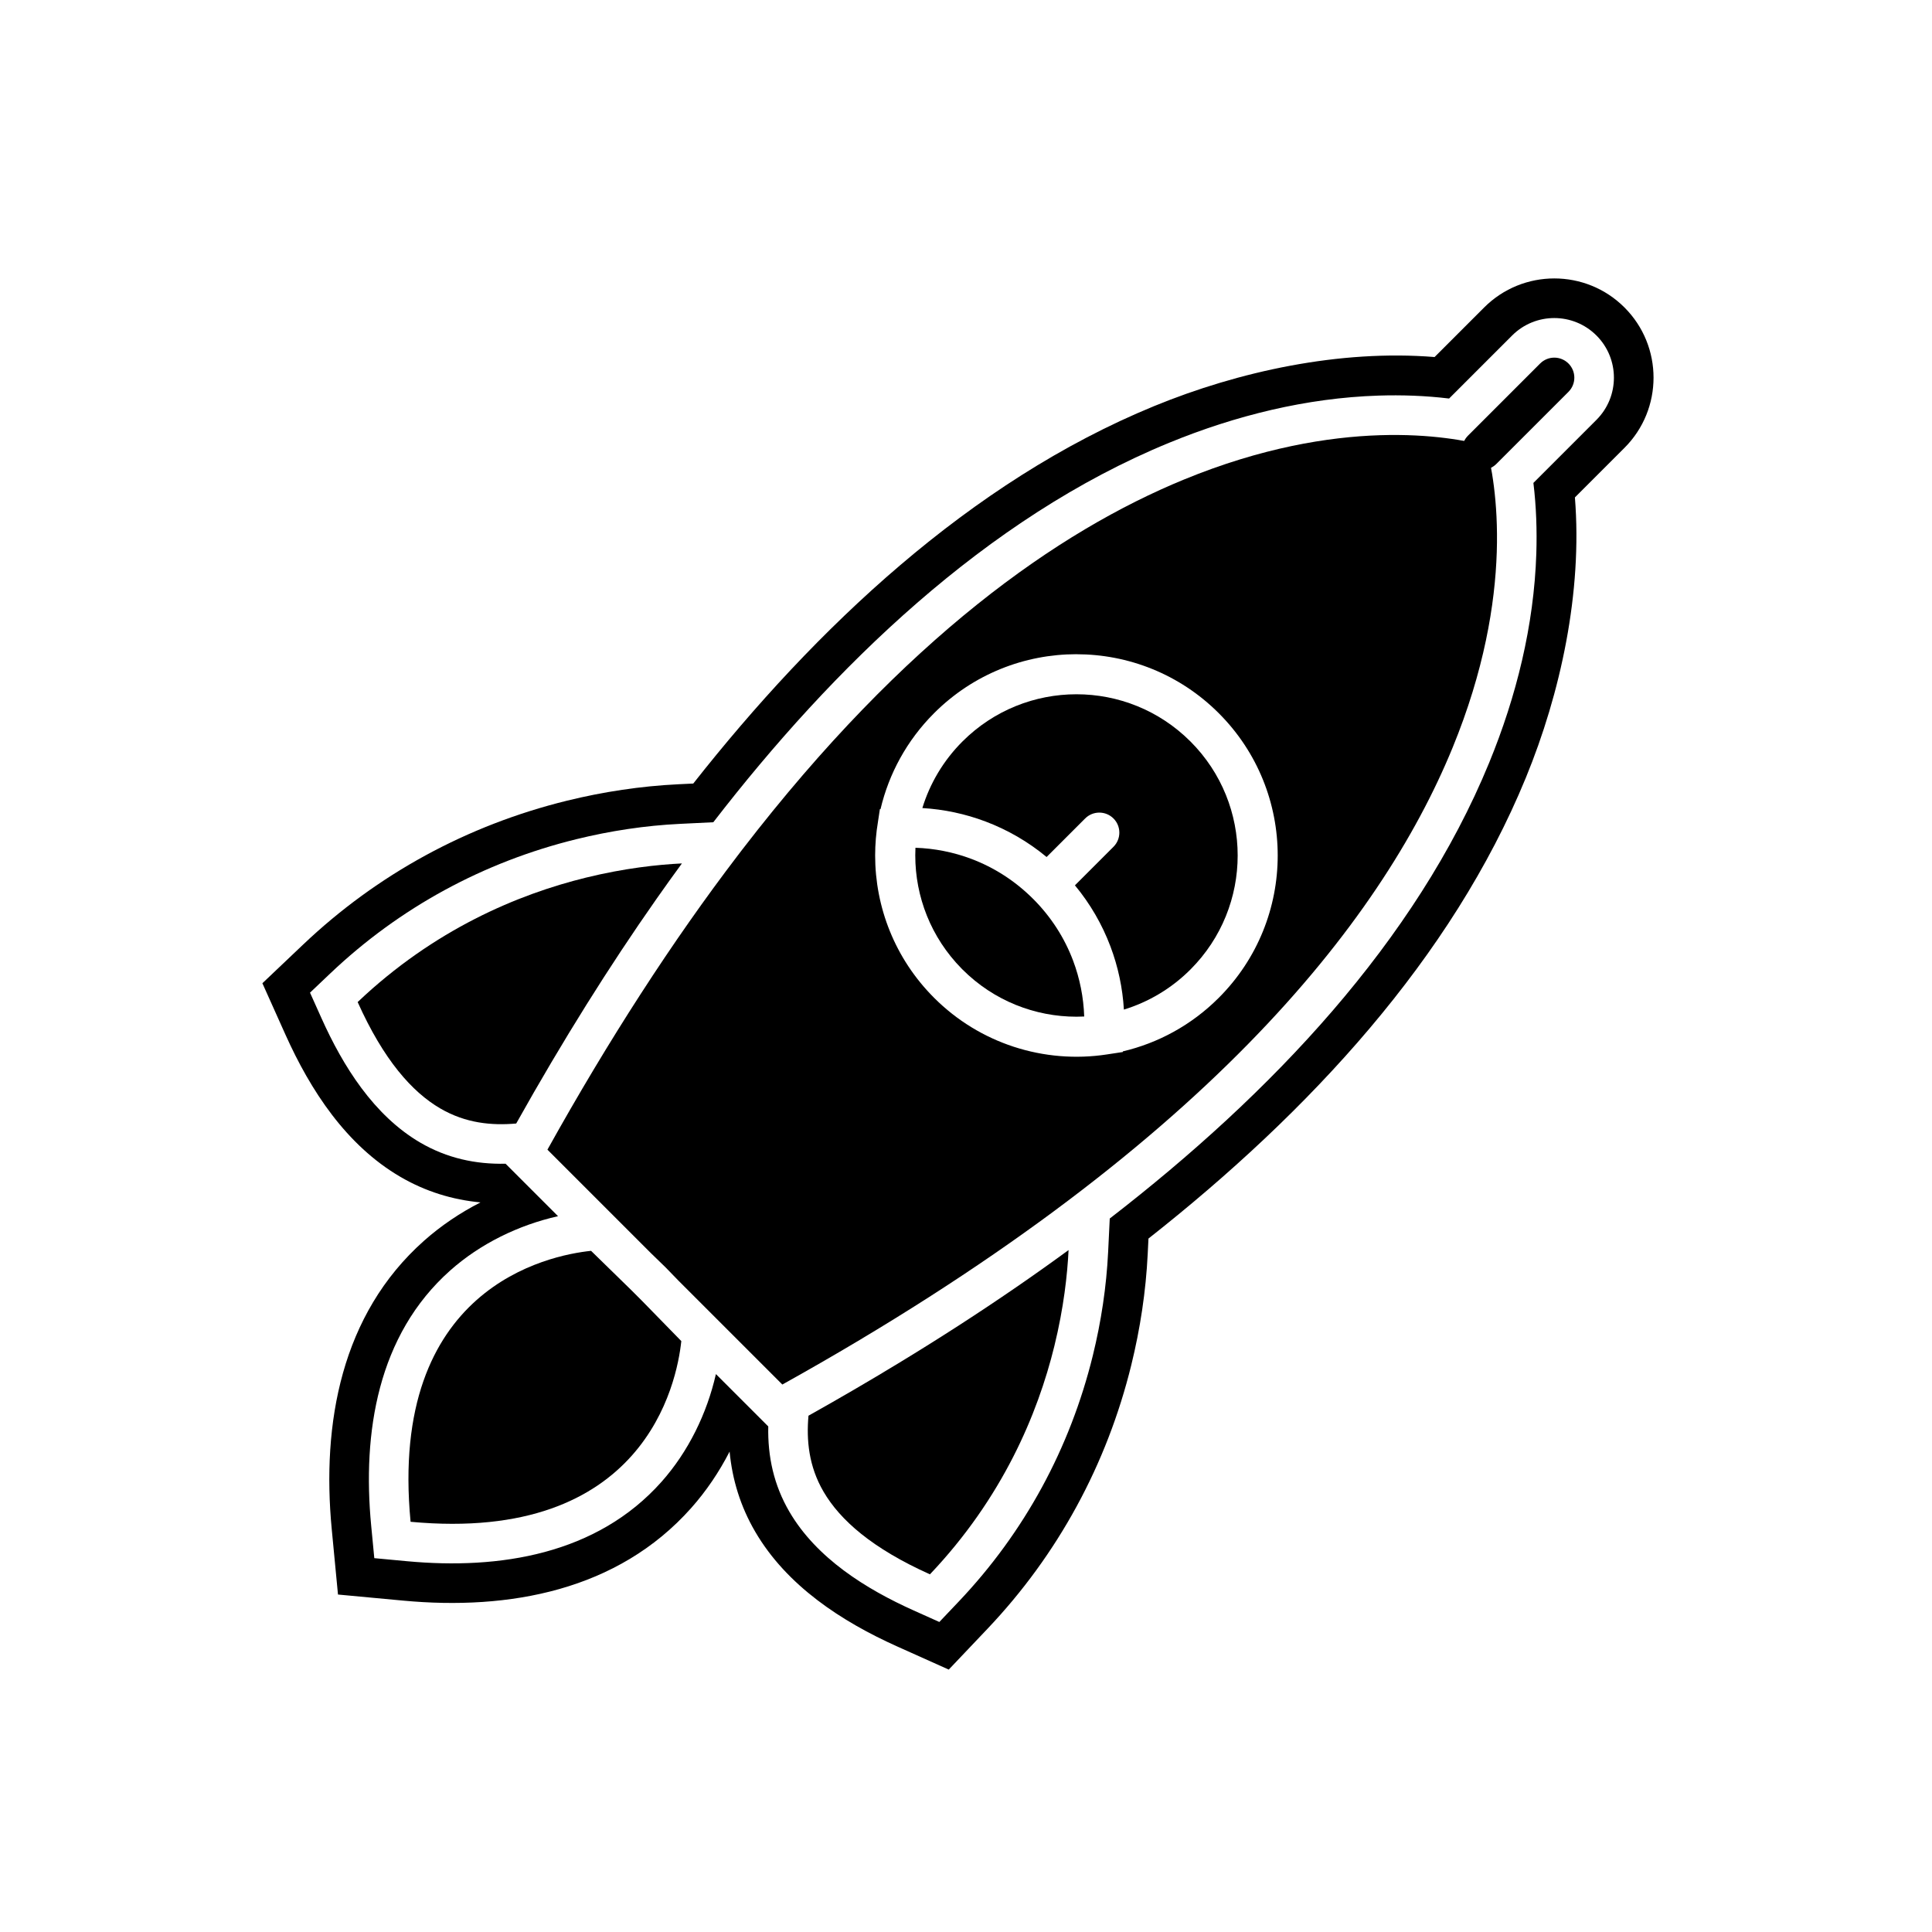
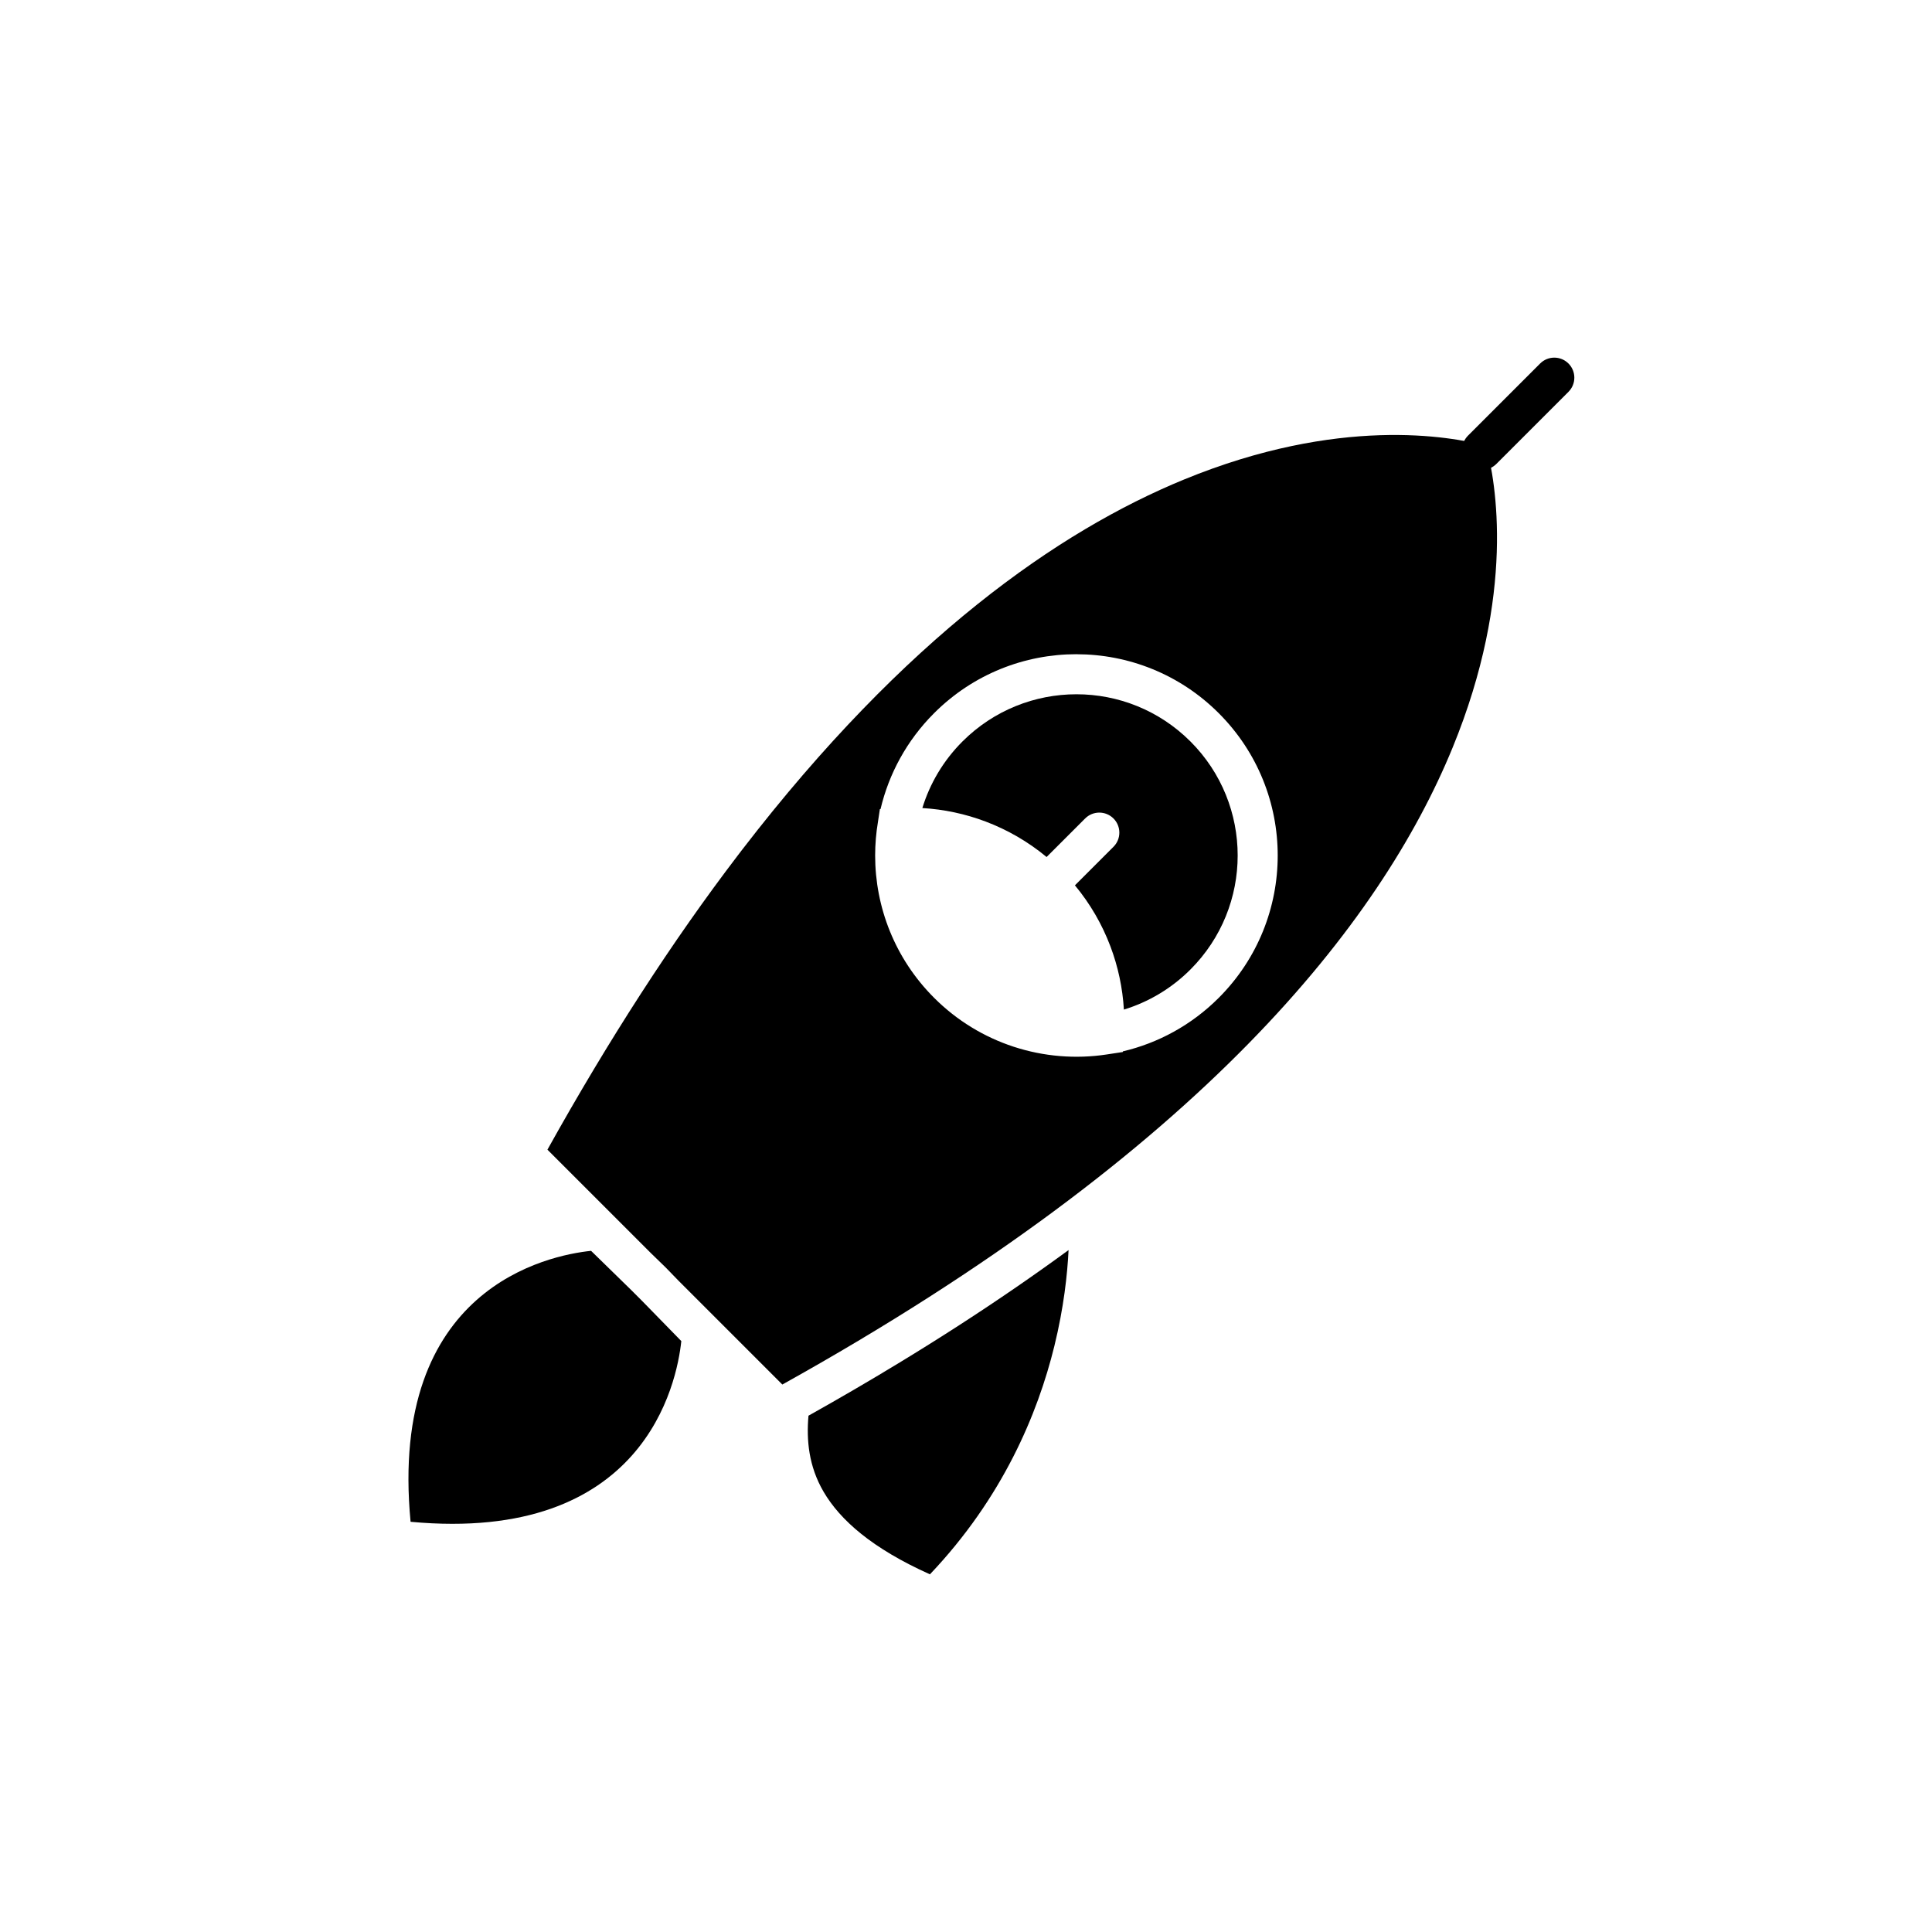
<svg xmlns="http://www.w3.org/2000/svg" fill="#000000" width="800px" height="800px" version="1.1" viewBox="144 144 512 512">
  <g>
-     <path d="m271.33 462.65c-7.406-0.703-14.52-2.859-21.23-6.777-14.348-8.371-23.816-22.898-30.473-37.73l-6.09-13.574 10.789-10.242c19.695-18.699 43.574-31.66 69.922-38.133 9.621-2.363 19.551-3.871 29.449-4.352l4.027-0.195c32.355-41.094 73.293-79.973 122.12-100.02 22.414-9.203 49.195-15.039 74.336-13.008l13.133-13.133c10.266-10.266 26.93-10.266 37.195 0s10.266 26.93 0 37.195l-13.141 13.141c2.023 25.133-3.812 51.902-13.012 74.312-19.602 47.746-57.328 88.484-100 122.1l-0.199 4.066c-0.48 9.898-1.988 19.828-4.352 29.449-6.473 26.348-19.434 50.227-38.133 69.922l-10.242 10.789-13.574-6.09c-14.832-6.656-29.359-16.125-37.73-30.473-3.914-6.707-6.07-13.812-6.773-21.211-2.769 5.406-6.184 10.465-10.188 14.965-19.473 21.906-48.266 27.152-76.305 24.531l-17.289-1.613-1.652-17.289c-2.684-28.066 2.488-56.949 24.438-76.453 4.508-4.004 9.57-7.414 14.98-10.18zm6.648-10.25c-7.957 0.172-15.516-1.465-22.59-5.59-12.312-7.184-20.488-20.27-26.184-32.961l-3.047-6.785 5.394-5.121c18.371-17.441 40.625-29.512 65.199-35.551 8.965-2.203 18.227-3.613 27.453-4.059l8.832-0.43c31.625-40.957 72.246-80.629 120.79-100.56 17.586-7.219 36.41-11.883 55.457-12.504 6.102-0.199 12.48 0.012 18.742 0.777l16.703-16.703c6.168-6.168 16.18-6.168 22.352 0 6.168 6.168 6.168 16.18 0 22.352l-16.711 16.711c0.762 6.254 0.969 12.625 0.773 18.719-0.617 19.051-5.281 37.871-12.504 55.457-19.414 47.289-57.691 87.664-100.54 120.77l-0.43 8.875c-0.449 9.227-1.855 18.488-4.059 27.453-6.039 24.574-18.109 46.828-35.551 65.199l-5.121 5.394-6.785-3.047c-12.691-5.695-25.777-13.871-32.961-26.184-4.129-7.074-5.762-14.633-5.59-22.59l-13.875-13.875c-2.383 10.488-7.32 20.566-14.402 28.535-17.137 19.277-42.93 23.348-67.484 21.055l-8.645-0.809-0.828-8.645c-2.348-24.555 1.66-50.457 20.961-67.605 7.977-7.086 18.066-12.012 28.559-14.375l-13.902-13.902z" fill-rule="evenodd" />
    <path d="m559.66 247.84c2.074-2.074 2.074-5.434 0-7.508-2.074-2.074-5.434-2.074-7.508 0l-19.113 19.113c-2.074 2.074-2.074 5.434 0 7.508s5.434 2.074 7.508 0z" />
    <path d="m252.81 547.29c61.965 5.785 70.559-36.699 71.746-47.887l-10.281-10.531-3.051-3.051-10.582-10.336c-11.207 1.168-53.773 9.68-47.832 71.805z" fill-rule="evenodd" />
    <path d="m429.27 317.38c13.648 0 27.301 5.207 37.715 15.625 10.414 10.414 15.621 24.066 15.621 37.715 0 13.648-5.207 27.301-15.625 37.715-7.266 7.266-16.102 11.996-25.414 14.191l-0.012 0.168-3.363 0.512h-0.008l-0.863 0.133c-8.23 1.254-16.707 0.57-24.699-2.047-7.719-2.531-14.965-6.852-21.074-12.961-10.414-10.414-15.625-24.066-15.625-37.715 0-2.981 0.25-5.965 0.746-8.91v-0.008l0.512-3.371 0.172-0.012c2.199-9.312 6.93-18.152 14.191-25.418 10.414-10.414 24.066-15.625 37.715-15.625zm-108.96 162.41 3.578 3.688 27.438 27.438c111.23-61.887 158.57-122.34 177.61-168.74 16.82-40.977 11.465-70.516 8.914-80.031-9.516-2.551-39.055-7.906-80.031 8.914-33.316 13.676-73.887 41.945-117.03 97.984l-0.012 0.012-1.301 1.703c-8.484 11.113-17.07 23.32-25.719 36.707-8.219 12.719-16.457 26.434-24.68 41.207l27.434 27.434 3.684 3.578 0.105 0.105z" fill-rule="evenodd" />
    <path d="m459.48 340.5c-8.34-8.34-19.273-12.512-30.207-12.512-10.934 0-21.867 4.172-30.211 12.512-5.106 5.106-8.648 11.184-10.629 17.641 5.691 0.34 11.344 1.527 16.75 3.57 5.766 2.18 11.242 5.312 16.176 9.406l10.215-10.215c2.074-2.074 5.434-2.074 7.508 0s2.074 5.434 0 7.508l-10.215 10.215c4.094 4.934 7.227 10.41 9.406 16.176 2.043 5.406 3.231 11.059 3.57 16.75 6.457-1.98 12.535-5.523 17.641-10.629 8.34-8.34 12.512-19.277 12.512-30.211s-4.172-21.867-12.512-30.211z" fill-rule="evenodd" />
-     <path d="m417.78 382.21c-4.812-4.812-10.395-8.34-16.328-10.582-4.781-1.805-9.801-2.793-14.848-2.961-0.031 0.68-0.047 1.363-0.047 2.047 0 10.844 4.106 21.691 12.312 30.008 0.066 0.066 0.133 0.137 0.199 0.203 8.34 8.34 19.277 12.512 30.211 12.512 0.684 0 1.363-0.016 2.047-0.051-0.168-5.047-1.156-10.066-2.961-14.848-2.242-5.934-5.769-11.52-10.582-16.328z" fill-rule="evenodd" />
    <path d="m398.26 495.15c-5.297 3.422-10.785 6.859-16.469 10.309-7.516 4.562-15.355 9.137-23.535 13.715-0.574 6.465 0.055 13.395 3.992 20.141 4.379 7.5 12.848 15.012 28.195 21.898 19.25-20.273 28.543-42.461 32.969-60.477 2.512-10.227 3.461-19.074 3.769-25.457-8.992 6.586-18.621 13.215-28.922 19.871z" fill-rule="evenodd" />
-     <path d="m260.68 437.75c6.738 3.934 13.66 4.566 20.121 3.992 12.41-22.176 24.789-41.859 37.031-59.316 0.074-0.105 0.145-0.207 0.219-0.312 2.227-3.172 4.445-6.269 6.664-9.297-6.383 0.309-15.23 1.258-25.457 3.769-18.016 4.426-40.203 13.723-60.477 32.969 6.887 15.344 14.398 23.816 21.898 28.195z" fill-rule="evenodd" />
  </g>
</svg>